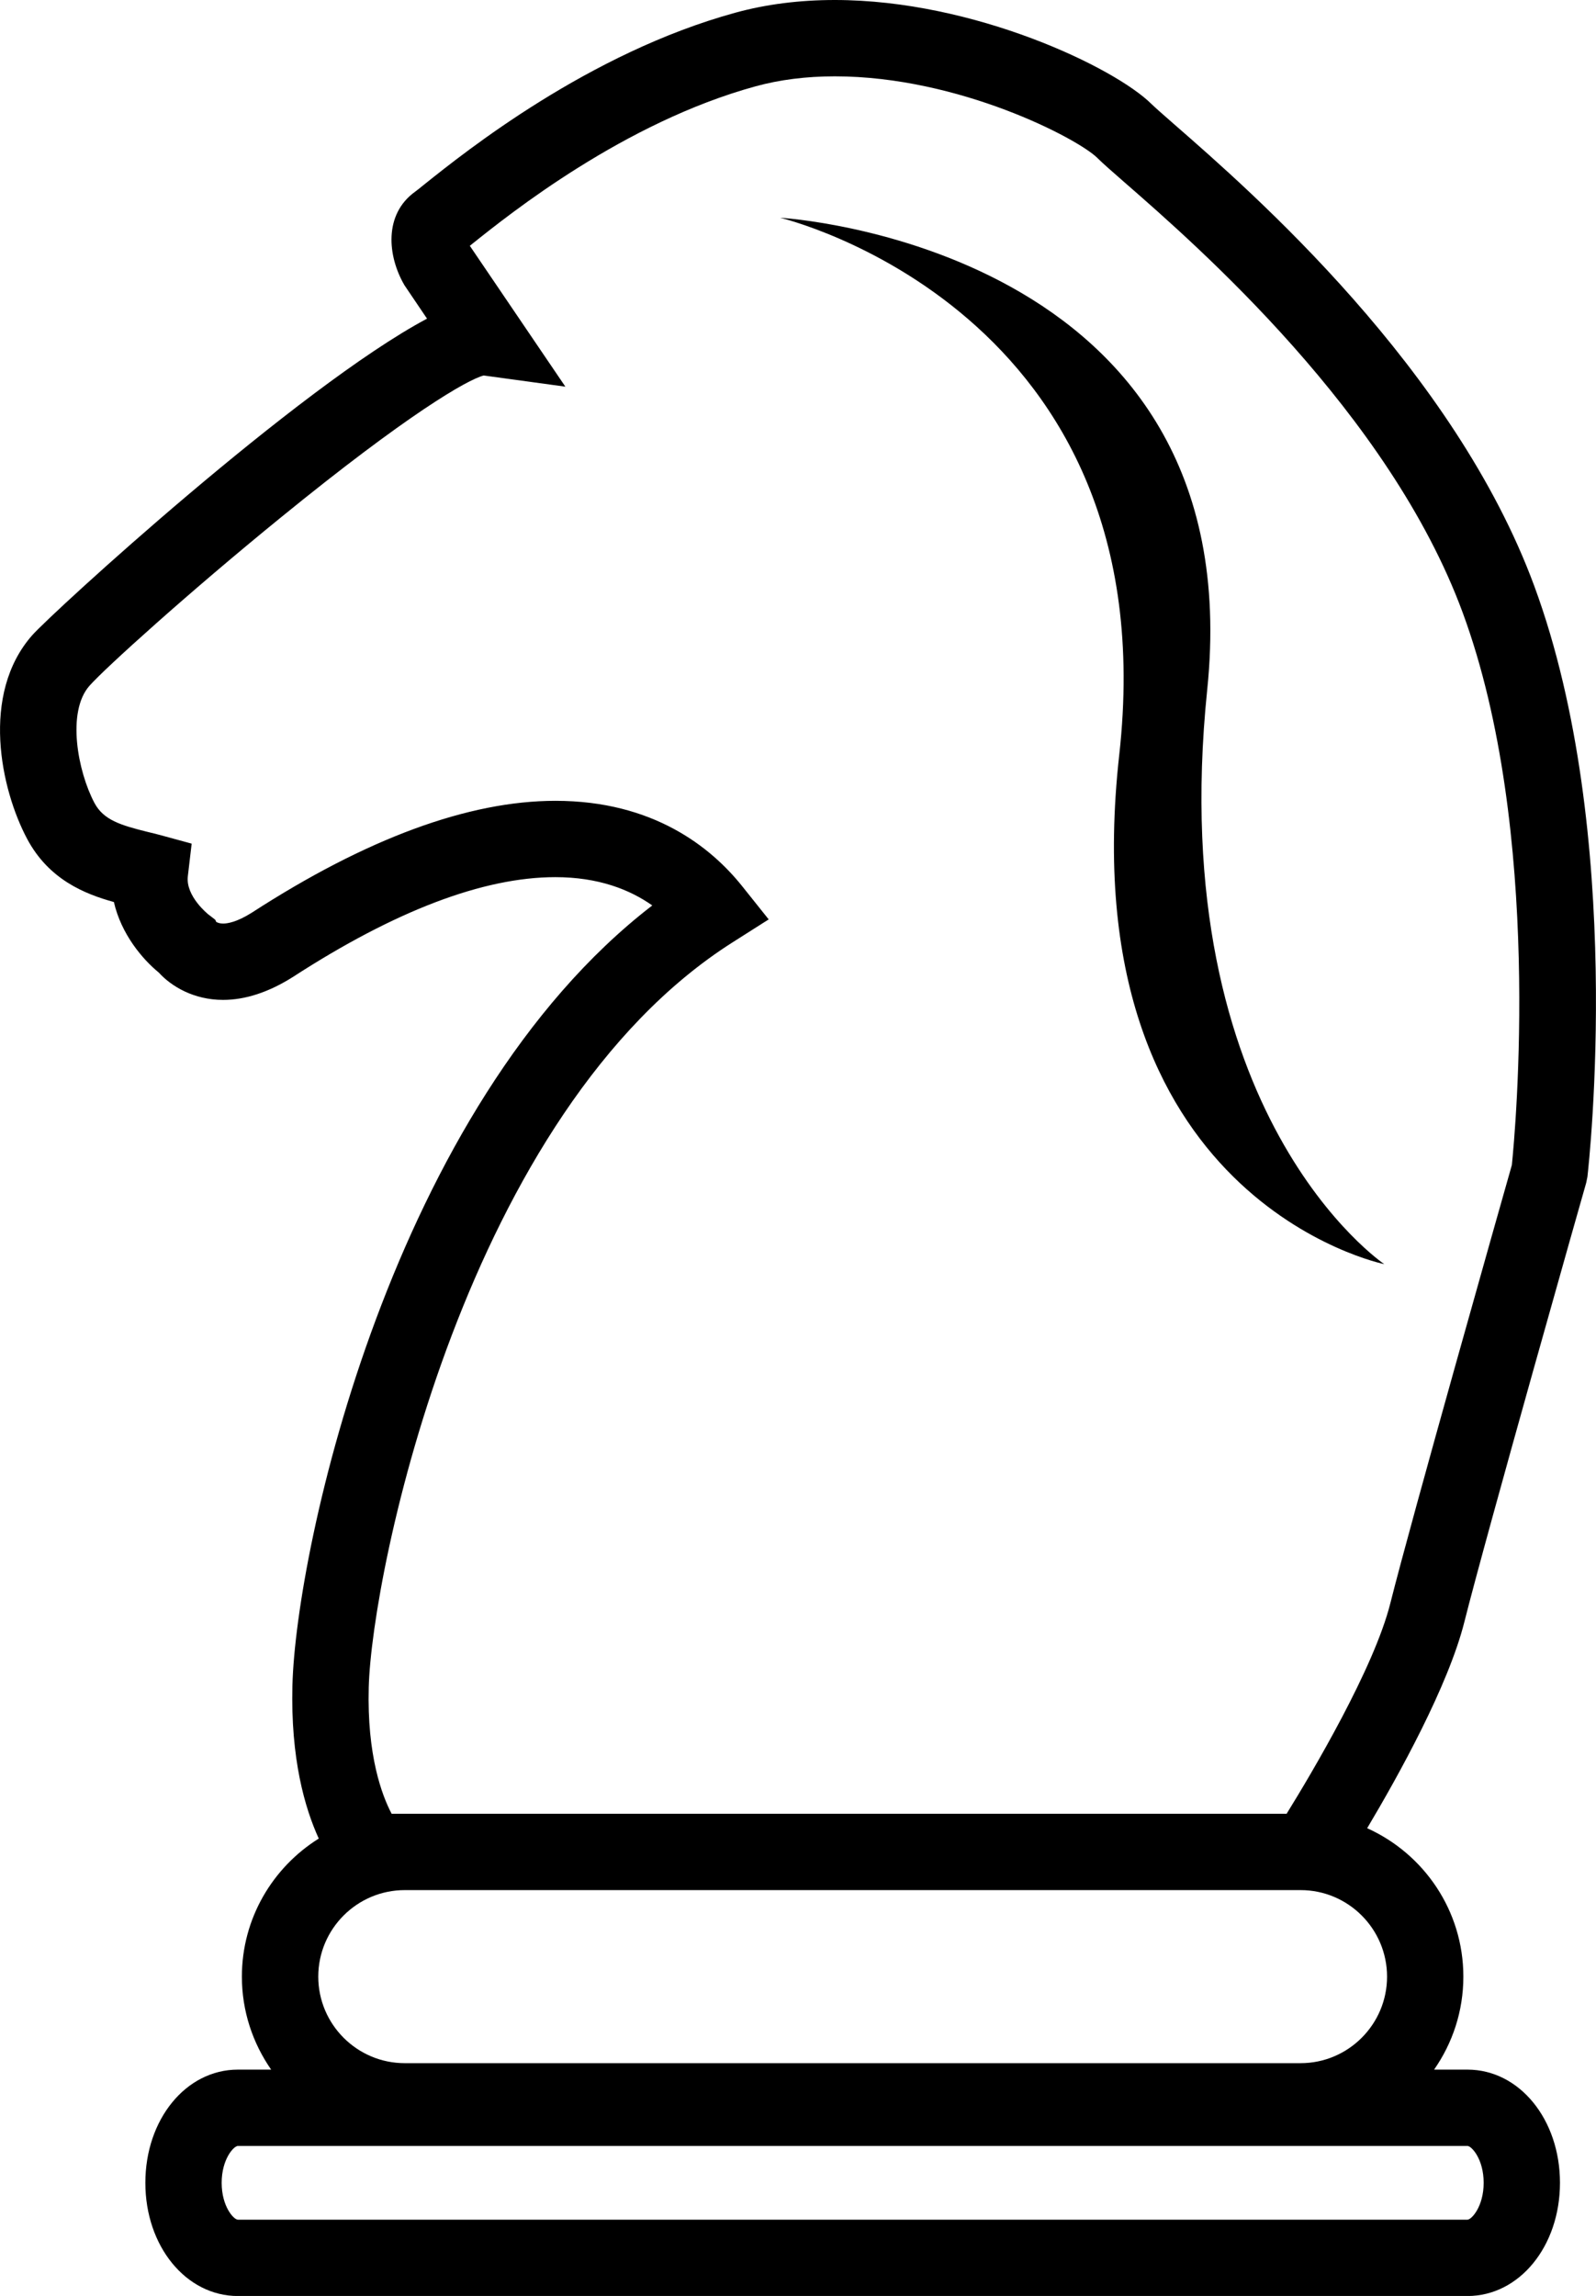
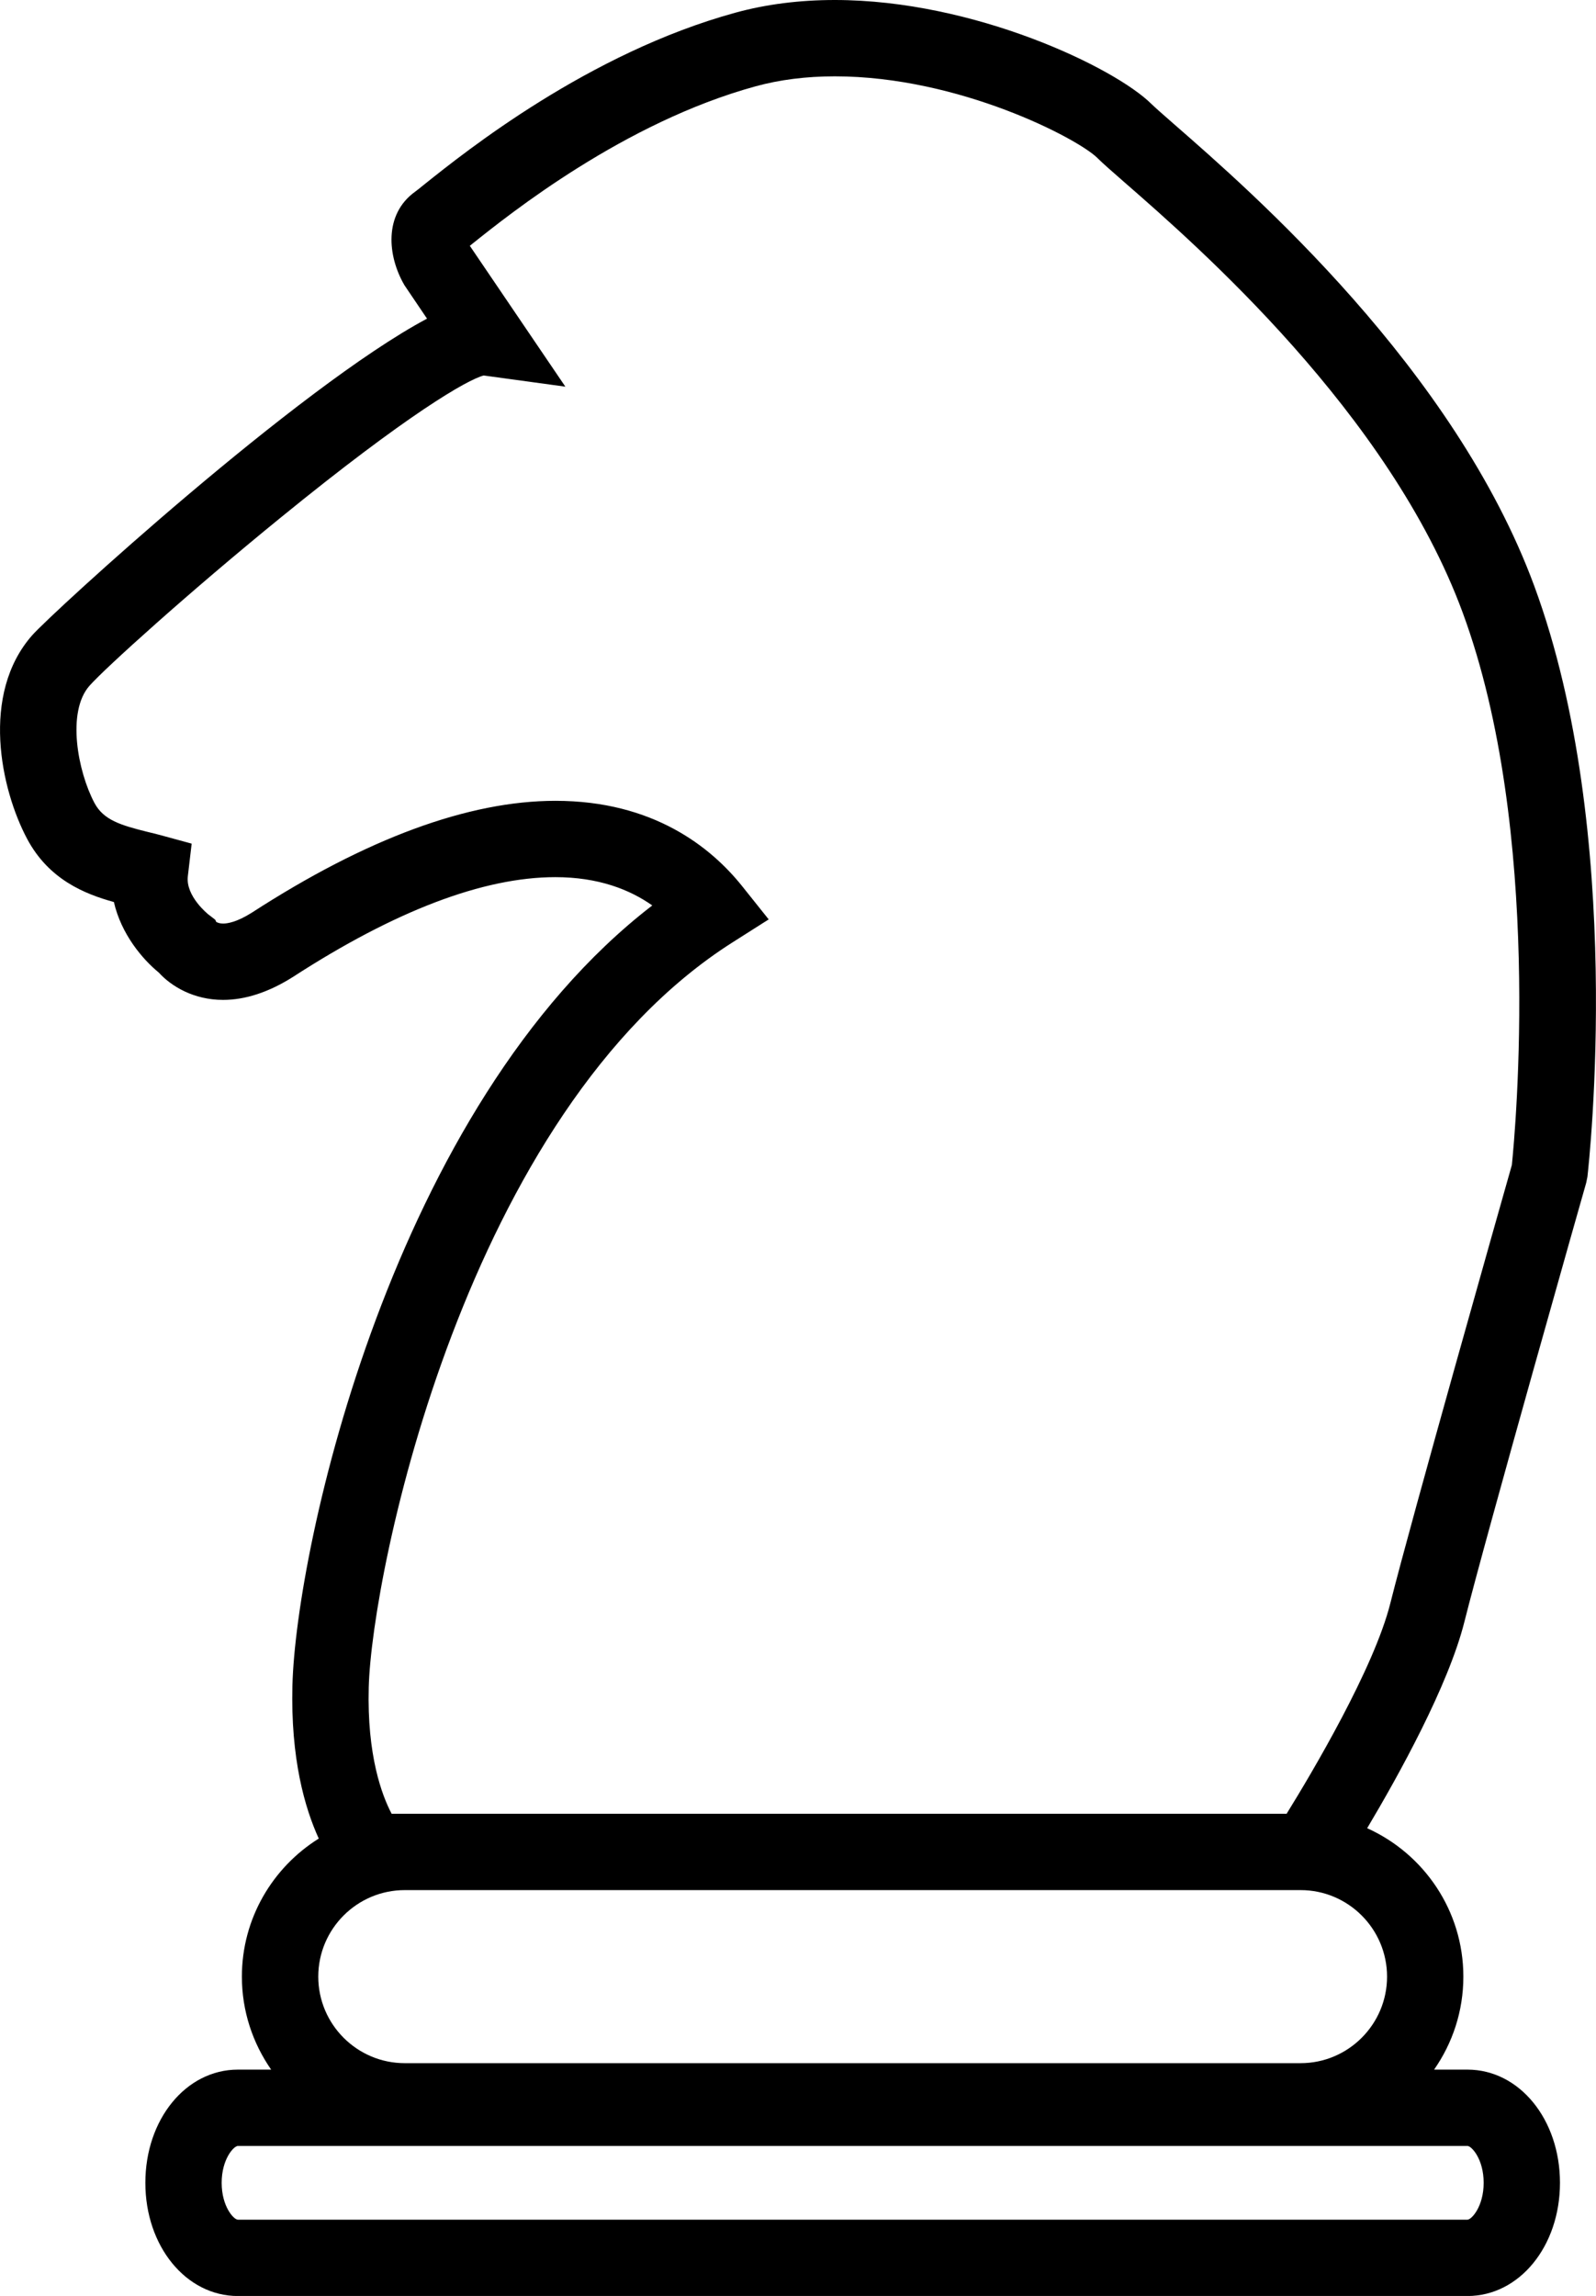
<svg xmlns="http://www.w3.org/2000/svg" version="1.0" id="Layer_1" x="0px" y="0px" width="19.577px" height="28.151px" viewBox="0 0 19.577 28.151" enable-background="new 0 0 19.577 28.151" xml:space="preserve">
  <g>
    <path d="M18.821,7.188c-0.983-2.668-3.473-4.84-4.41-5.657c-0.129-0.113-0.241-0.211-0.286-0.255C13.679,0.831,11.953,0,10.24,0   C9.808,0,9.397,0.052,9.019,0.156C7.221,0.649,5.707,1.86,5.209,2.258C5.155,2.302,5.116,2.333,5.094,2.349   C4.705,2.627,4.752,3.139,4.961,3.497l0.277,0.41C3.657,4.749,0.637,7.515,0.395,7.789c-0.637,0.723-0.386,1.889-0.062,2.497   c0.266,0.499,0.708,0.676,1.064,0.774c0.09,0.394,0.351,0.702,0.551,0.865c0.151,0.167,0.427,0.335,0.788,0.335   c0.272,0,0.558-0.093,0.855-0.28c1.255-0.813,2.338-1.225,3.221-1.225c0.529,0,0.914,0.153,1.189,0.347   c-3.193,2.458-4.371,7.876-4.414,9.564c-0.023,0.896,0.151,1.501,0.323,1.877c-0.565,0.353-0.943,0.979-0.943,1.693   c0,0.424,0.134,0.816,0.359,1.14H2.918c-0.637,0-1.135,0.61-1.135,1.388s0.499,1.388,1.135,1.388H18   c0.637,0,1.135-0.61,1.135-1.388S18.637,25.376,18,25.376h-0.409c0.226-0.324,0.359-0.716,0.359-1.14c0-0.81-0.485-1.507-1.18-1.82   c0.388-0.651,0.995-1.747,1.192-2.528c0.269-1.072,1.482-5.343,1.495-5.386l0.015-0.074C19.491,14.256,19.939,10.223,18.821,7.188z    M18,26.312c0.05,0,0.199,0.16,0.199,0.452c0,0.291-0.149,0.452-0.199,0.452H2.918c-0.05,0-0.199-0.16-0.199-0.452   c0-0.291,0.149-0.452,0.199-0.452H18z M17.014,24.236c0,0.585-0.476,1.061-1.061,1.061H4.965c-0.585,0-1.061-0.476-1.061-1.061   s0.476-1.061,1.061-1.061h10.989C16.538,23.175,17.014,23.651,17.014,24.236z M18.545,14.284c-0.13,0.458-1.229,4.332-1.491,5.375   c-0.2,0.796-0.96,2.076-1.272,2.58H4.965H4.804c-0.119-0.225-0.303-0.714-0.281-1.549c0.036-1.414,1.194-7.063,4.465-9.137   l0.441-0.28l-0.326-0.408c-0.382-0.477-1.089-1.046-2.29-1.046c-1.066,0-2.321,0.463-3.725,1.372   c-0.184,0.116-0.299,0.133-0.351,0.133c-0.044,0-0.071-0.012-0.085-0.021l-0.012-0.026l-0.083-0.064   c-0.003-0.002-0.282-0.224-0.253-0.469l0.047-0.4l-0.389-0.106C1.914,10.225,1.863,10.213,1.81,10.2   c-0.331-0.082-0.54-0.146-0.651-0.354C0.954,9.461,0.815,8.729,1.097,8.409C1.288,8.193,2.32,7.26,3.441,6.348   c1.565-1.275,2.292-1.692,2.492-1.744l1.002,0.137l-1.17-1.724C5.765,3.016,5.765,3.015,5.764,3.013   c0.01-0.008,0.02-0.016,0.03-0.024c0.46-0.368,1.861-1.488,3.472-1.93c0.298-0.082,0.625-0.123,0.974-0.123   c1.529,0,2.989,0.768,3.222,1.002c0.067,0.067,0.173,0.159,0.333,0.299c0.888,0.774,3.247,2.832,4.147,5.275   C18.93,10.191,18.586,13.88,18.545,14.284z" />
-     <path d="M14.808,8.457C15.37,3.001,9.569,2.67,9.569,2.67s4.769,1.123,4.16,6.585C13.12,14.718,16.98,15.5,16.98,15.5   S14.27,13.679,14.808,8.457z" />
  </g>
</svg>